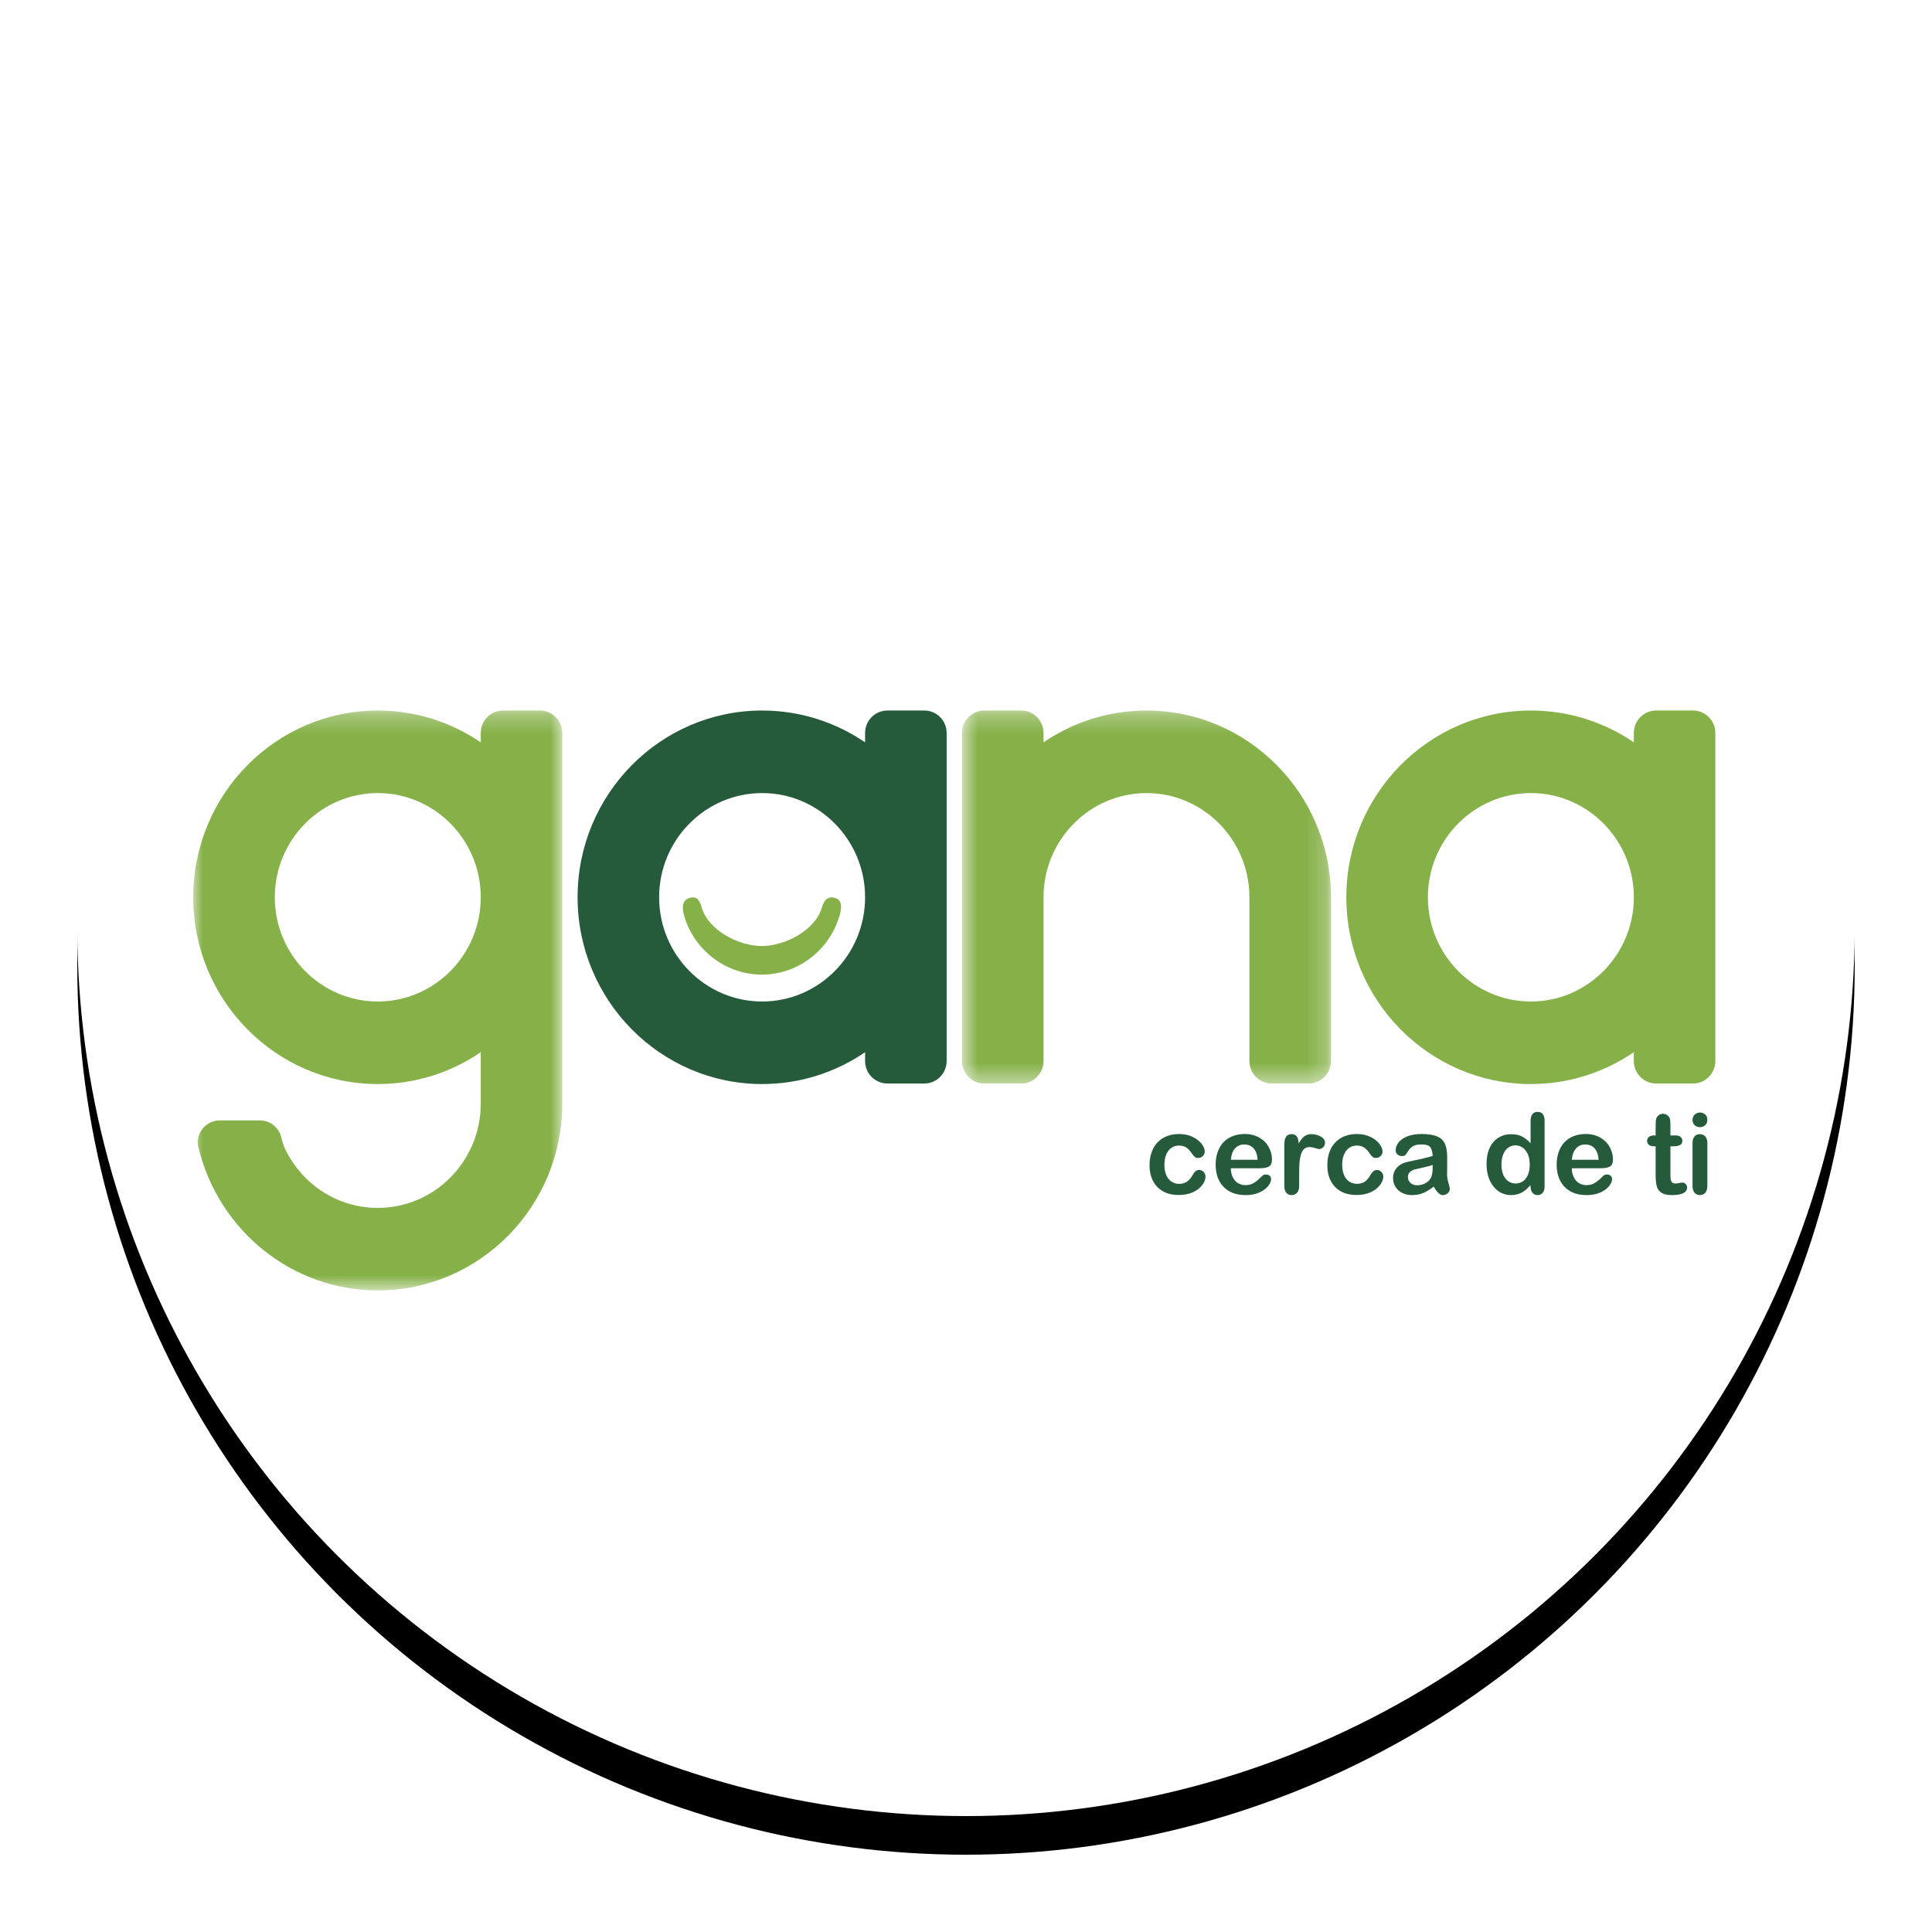
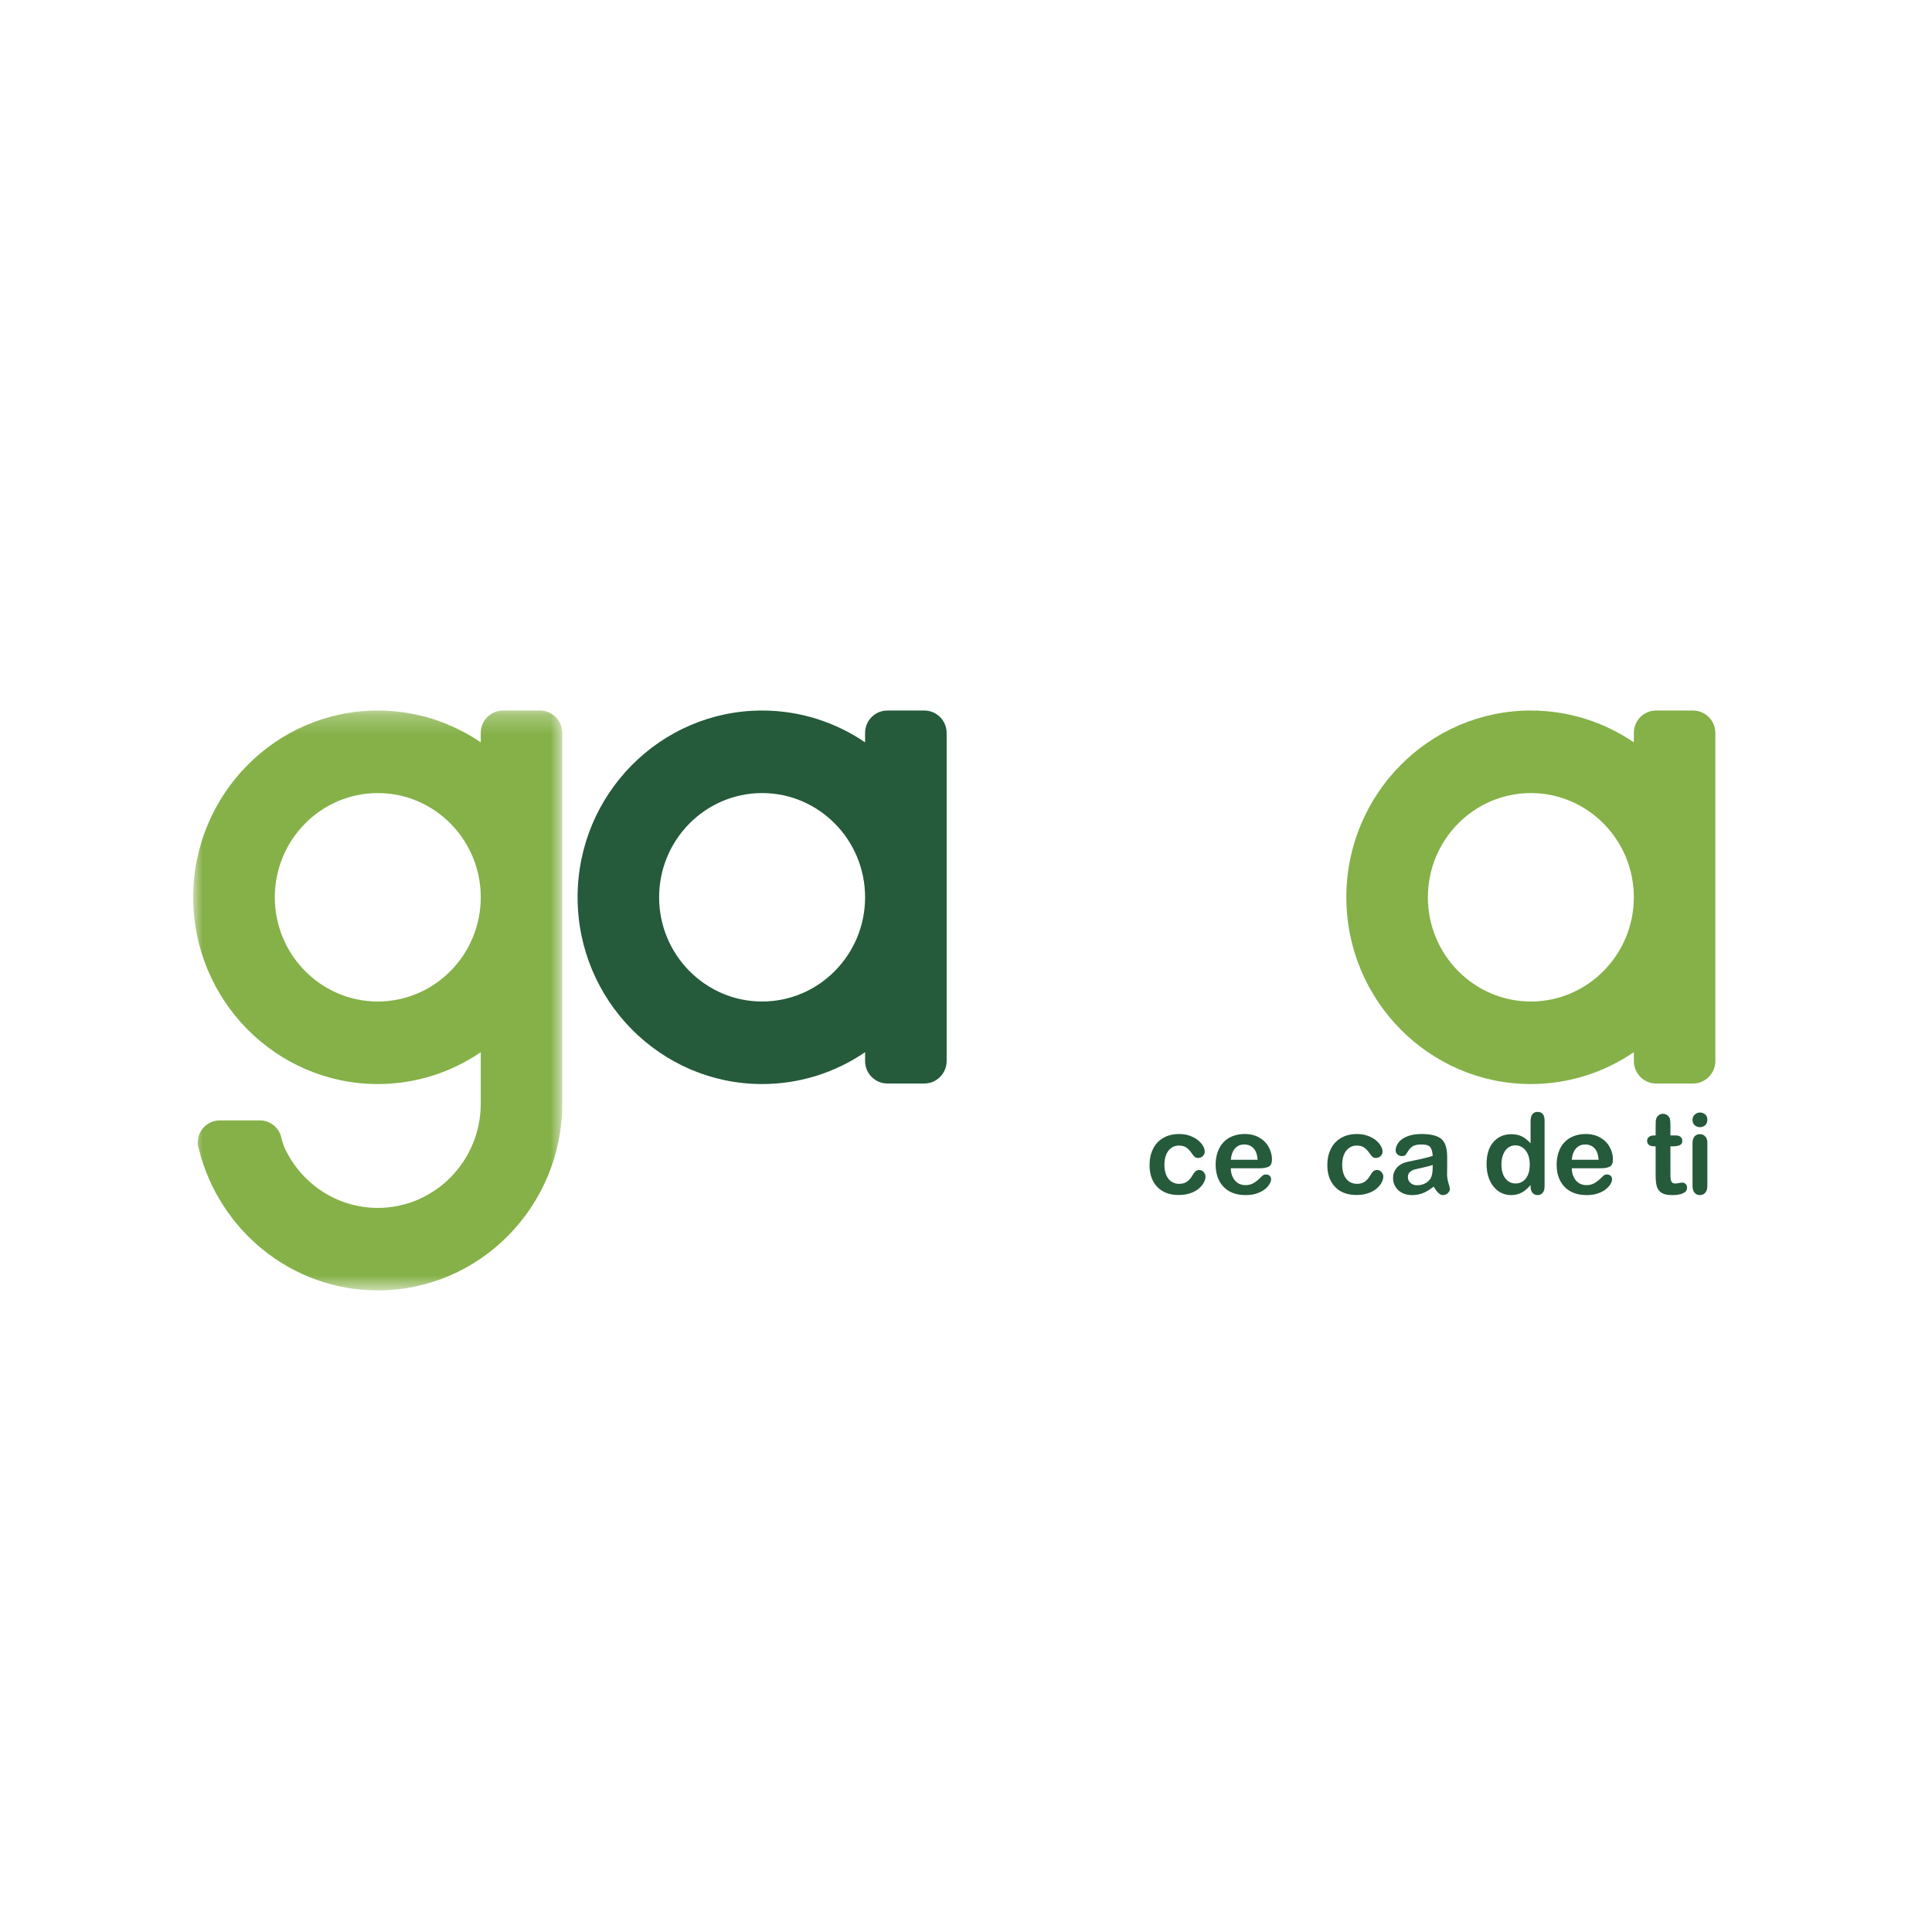
<svg xmlns="http://www.w3.org/2000/svg" xmlns:xlink="http://www.w3.org/1999/xlink" width="100px" height="100px" viewBox="0 0 100 100" version="1.1">
  <title>ic-red-3</title>
  <desc>Created with Sketch.</desc>
  <defs>
-     <circle id="path-1" cx="50" cy="48" r="46" />
    <filter x="-50%" y="-50%" width="200%" height="200%" filterUnits="objectBoundingBox" id="filter-2">
      <feOffset dx="0" dy="2" in="SourceAlpha" result="shadowOffsetOuter1" />
      <feGaussianBlur stdDeviation="2" in="shadowOffsetOuter1" result="shadowBlurOuter1" />
      <feColorMatrix values="0 0 0 0 0   0 0 0 0 0   0 0 0 0 0  0 0 0 0.3 0" type="matrix" in="shadowBlurOuter1" />
    </filter>
    <polygon id="path-3" points="0 30.282 19.102 30.282 19.102 0.268 0 0.268 0 30.282" />
    <polygon id="path-5" points="19.775 0.268 0.675 0.268 0.675 19.573 19.775 19.573" />
  </defs>
  <g id="siteHD-Responsive" stroke="none" stroke-width="1" fill="none" fill-rule="evenodd">
    <g id="ic-red-3">
      <g id="Oval-4">
        <use fill="black" fill-opacity="1" filter="url(#filter-2)" xlink:href="#path-1" />
        <use fill="#FFFFFF" fill-rule="evenodd" xlink:href="#path-1" />
      </g>
      <g id="Page-1" transform="translate(10, 36)">
        <g id="Group-3" transform="translate(0, 0.509)">
          <mask id="mask-4" fill="white">
            <use xlink:href="#path-3" />
          </mask>
          <g id="Clip-2" />
          <path d="M9.555,15.329 C6.615,15.329 4.224,12.908 4.224,9.933 C4.224,6.96 6.615,4.54 9.555,4.54 C12.493,4.54 14.884,6.96 14.884,9.933 C14.884,12.908 12.493,15.329 9.555,15.329 M17.952,0.268 L16.032,0.268 C15.4,0.268 14.884,0.787 14.884,1.43 L14.884,1.915 C13.358,0.876 11.526,0.268 9.555,0.268 C4.287,0.268 0,4.602 0,9.933 C0,15.262 4.287,19.601 9.555,19.601 C11.526,19.601 13.358,18.993 14.884,17.952 L14.884,20.507 C14.884,20.54 14.886,20.58 14.888,20.618 L14.884,20.618 C14.884,23.592 12.493,26.012 9.555,26.012 C7.389,26.012 5.525,24.701 4.693,22.819 L4.576,22.446 C4.489,21.902 4.017,21.478 3.443,21.483 L1.375,21.483 C0.75,21.483 0.236,21.994 0.236,22.618 C0.236,22.74 0.258,22.861 0.295,22.972 C1.338,27.166 5.09,30.282 9.555,30.282 C14.821,30.282 19.102,25.945 19.102,20.618 L19.095,20.618 C19.1,20.58 19.102,20.54 19.102,20.507 L19.102,1.43 C19.102,0.787 18.584,0.268 17.952,0.268" id="Fill-1" fill="#85B148" mask="url(#mask-4)" />
        </g>
-         <path d="M29.433,14.446 C27.583,14.446 25.932,13.192 25.41,11.397 C25.298,11.007 25.294,10.597 25.682,10.479 C26.069,10.366 26.21,10.587 26.324,10.983 C26.665,12.151 28.231,12.966 29.433,12.966 C30.635,12.966 32.198,12.151 32.537,10.983 C32.653,10.587 32.843,10.366 33.227,10.479 C33.618,10.597 33.568,11.007 33.452,11.397 C32.933,13.192 31.279,14.446 29.433,14.446" id="Fill-4" fill="#85B148" />
        <path d="M29.448,15.838 C26.509,15.838 24.116,13.417 24.116,10.442 C24.116,7.469 26.509,5.049 29.448,5.049 C32.387,5.049 34.777,7.469 34.777,10.442 C34.777,13.417 32.387,15.838 29.448,15.838 M37.845,0.777 L35.929,0.777 C35.294,0.777 34.777,1.295 34.777,1.939 L34.777,2.424 C33.254,1.385 31.419,0.777 29.448,0.777 C24.181,0.777 19.896,5.111 19.896,10.442 C19.896,15.77 24.181,20.11 29.448,20.11 C31.419,20.11 33.254,19.502 34.777,18.461 L34.777,18.92 C34.777,19.558 35.294,20.082 35.929,20.082 L37.845,20.082 C38.48,20.082 38.998,19.558 38.998,18.92 L38.998,1.939 C38.998,1.295 38.48,0.777 37.845,0.777" id="Fill-6" fill="#255A3B" />
        <path d="M69.238,15.838 C66.294,15.838 63.907,13.417 63.907,10.442 C63.907,7.469 66.294,5.049 69.238,5.049 C72.172,5.049 74.567,7.469 74.567,10.442 C74.567,13.417 72.172,15.838 69.238,15.838 M77.633,0.777 L75.713,0.777 C75.084,0.777 74.567,1.295 74.567,1.939 L74.567,2.424 C73.044,1.385 71.206,0.777 69.238,0.777 C63.971,0.777 59.686,5.111 59.686,10.442 C59.686,15.77 63.971,20.11 69.238,20.11 C71.206,20.11 73.044,19.502 74.567,18.461 L74.567,18.92 C74.567,19.558 75.084,20.082 75.713,20.082 L77.633,20.082 C78.266,20.082 78.786,19.558 78.786,18.92 L78.786,1.939 C78.786,1.295 78.266,0.777 77.633,0.777" id="Fill-8" fill="#85B148" />
        <g id="Group-12" transform="translate(39.117, 0.509)">
          <mask id="mask-6" fill="white">
            <use xlink:href="#path-5" />
          </mask>
          <g id="Clip-11" />
-           <path d="M10.225,0.268 C8.251,0.268 6.418,0.876 4.896,1.915 L4.896,1.43 C4.896,0.786 4.379,0.268 3.746,0.268 L1.825,0.268 C1.191,0.268 0.675,0.786 0.675,1.43 L0.675,18.411 C0.675,19.049 1.191,19.573 1.825,19.573 L3.746,19.573 C4.379,19.573 4.896,19.049 4.896,18.411 L4.896,9.933 C4.896,6.96 7.287,4.541 10.225,4.541 C13.164,4.541 15.552,6.96 15.552,9.933 L15.552,10.386 L15.552,18.411 C15.552,19.049 16.071,19.573 16.706,19.573 L18.623,19.573 C19.255,19.573 19.775,19.049 19.775,18.411 L19.775,10.386 L19.775,9.933 C19.775,4.602 15.491,0.268 10.225,0.268" id="Fill-10" fill="#85B148" mask="url(#mask-6)" />
        </g>
        <path d="M52.397,24.896 C52.397,24.994 52.37,25.098 52.312,25.206 C52.254,25.317 52.167,25.42 52.051,25.521 C51.933,25.62 51.786,25.701 51.609,25.762 C51.429,25.823 51.23,25.852 51.007,25.852 C50.534,25.852 50.165,25.713 49.899,25.433 C49.632,25.154 49.5,24.78 49.5,24.308 C49.5,23.989 49.562,23.709 49.683,23.464 C49.802,23.219 49.979,23.032 50.211,22.898 C50.441,22.766 50.715,22.697 51.034,22.697 C51.232,22.697 51.416,22.726 51.581,22.785 C51.747,22.844 51.888,22.921 52.002,23.013 C52.118,23.106 52.207,23.205 52.267,23.312 C52.328,23.416 52.358,23.514 52.358,23.603 C52.358,23.696 52.323,23.774 52.255,23.84 C52.187,23.906 52.105,23.936 52.008,23.936 C51.943,23.936 51.89,23.92 51.85,23.886 C51.806,23.853 51.758,23.801 51.706,23.726 C51.614,23.582 51.516,23.474 51.413,23.402 C51.311,23.33 51.181,23.294 51.024,23.294 C50.798,23.294 50.615,23.384 50.476,23.564 C50.339,23.742 50.27,23.985 50.27,24.298 C50.27,24.444 50.287,24.577 50.322,24.7 C50.358,24.823 50.41,24.927 50.476,25.011 C50.544,25.099 50.626,25.164 50.72,25.208 C50.817,25.253 50.921,25.276 51.034,25.276 C51.189,25.276 51.321,25.239 51.429,25.169 C51.54,25.095 51.637,24.986 51.72,24.837 C51.768,24.75 51.818,24.684 51.871,24.632 C51.927,24.585 51.992,24.558 52.071,24.558 C52.165,24.558 52.243,24.595 52.305,24.668 C52.365,24.738 52.397,24.816 52.397,24.896" id="Fill-13" fill="#255A3B" />
        <path d="M53.706,24.03 L55.094,24.03 C55.077,23.764 55.004,23.567 54.883,23.436 C54.761,23.303 54.599,23.238 54.399,23.238 C54.208,23.238 54.051,23.304 53.928,23.438 C53.806,23.571 53.732,23.768 53.706,24.03 M55.204,24.469 L53.706,24.469 C53.708,24.645 53.742,24.802 53.811,24.936 C53.879,25.072 53.971,25.173 54.082,25.242 C54.198,25.308 54.321,25.343 54.457,25.343 C54.551,25.343 54.634,25.333 54.709,25.311 C54.785,25.289 54.859,25.256 54.931,25.209 C55,25.163 55.066,25.113 55.127,25.06 C55.186,25.006 55.261,24.935 55.358,24.842 C55.398,24.809 55.454,24.792 55.528,24.792 C55.607,24.792 55.671,24.815 55.718,24.857 C55.768,24.901 55.791,24.962 55.791,25.042 C55.791,25.113 55.765,25.194 55.709,25.287 C55.656,25.382 55.574,25.472 55.464,25.558 C55.354,25.645 55.217,25.716 55.051,25.773 C54.886,25.83 54.695,25.858 54.481,25.858 C53.988,25.858 53.605,25.716 53.332,25.431 C53.059,25.148 52.922,24.762 52.922,24.274 C52.922,24.047 52.957,23.833 53.022,23.638 C53.09,23.44 53.19,23.272 53.318,23.133 C53.447,22.991 53.605,22.884 53.795,22.81 C53.985,22.734 54.195,22.696 54.425,22.696 C54.723,22.696 54.981,22.762 55.194,22.89 C55.409,23.016 55.569,23.182 55.676,23.386 C55.783,23.588 55.837,23.794 55.837,24.004 C55.837,24.2 55.781,24.326 55.671,24.384 C55.561,24.441 55.406,24.469 55.204,24.469" id="Fill-15" fill="#255A3B" />
-         <path d="M57.244,24.738 L57.244,25.386 C57.244,25.544 57.205,25.661 57.133,25.739 C57.061,25.819 56.968,25.857 56.855,25.857 C56.745,25.857 56.653,25.819 56.584,25.739 C56.511,25.659 56.477,25.541 56.477,25.386 L56.477,23.224 C56.477,22.877 56.601,22.703 56.849,22.703 C56.977,22.703 57.068,22.743 57.127,22.825 C57.181,22.907 57.212,23.028 57.218,23.186 C57.31,23.028 57.404,22.907 57.499,22.825 C57.596,22.743 57.726,22.703 57.886,22.703 C58.047,22.703 58.203,22.743 58.355,22.825 C58.506,22.907 58.582,23.014 58.582,23.15 C58.582,23.244 58.549,23.322 58.485,23.384 C58.422,23.446 58.351,23.476 58.276,23.476 C58.248,23.476 58.181,23.458 58.072,23.424 C57.965,23.389 57.869,23.372 57.788,23.372 C57.675,23.372 57.583,23.4 57.514,23.461 C57.441,23.521 57.386,23.609 57.346,23.726 C57.307,23.845 57.281,23.982 57.264,24.145 C57.25,24.306 57.244,24.505 57.244,24.738" id="Fill-17" fill="#255A3B" />
        <path d="M61.6,24.896 C61.6,24.994 61.571,25.098 61.514,25.206 C61.456,25.317 61.37,25.42 61.252,25.521 C61.136,25.62 60.99,25.701 60.811,25.762 C60.633,25.823 60.433,25.852 60.211,25.852 C59.737,25.852 59.369,25.713 59.102,25.433 C58.836,25.154 58.702,24.78 58.702,24.308 C58.702,23.989 58.763,23.709 58.885,23.464 C59.007,23.219 59.185,23.032 59.413,22.898 C59.645,22.766 59.919,22.697 60.238,22.697 C60.437,22.697 60.618,22.726 60.784,22.785 C60.95,22.844 61.09,22.921 61.205,23.013 C61.321,23.106 61.409,23.205 61.469,23.312 C61.531,23.416 61.561,23.514 61.561,23.603 C61.561,23.696 61.527,23.774 61.458,23.84 C61.39,23.906 61.307,23.936 61.21,23.936 C61.145,23.936 61.093,23.92 61.05,23.886 C61.008,23.853 60.962,23.801 60.91,23.726 C60.816,23.582 60.718,23.474 60.616,23.402 C60.514,23.33 60.384,23.294 60.226,23.294 C60.001,23.294 59.819,23.384 59.678,23.564 C59.541,23.742 59.472,23.985 59.472,24.298 C59.472,24.444 59.489,24.577 59.525,24.7 C59.56,24.823 59.612,24.927 59.678,25.011 C59.747,25.099 59.83,25.164 59.924,25.208 C60.019,25.253 60.124,25.276 60.238,25.276 C60.391,25.276 60.524,25.239 60.633,25.169 C60.741,25.095 60.838,24.986 60.922,24.837 C60.971,24.75 61.021,24.684 61.075,24.632 C61.13,24.585 61.194,24.558 61.275,24.558 C61.367,24.558 61.446,24.595 61.507,24.668 C61.57,24.738 61.6,24.816 61.6,24.896" id="Fill-19" fill="#255A3B" />
        <path d="M64.156,24.298 C64.043,24.34 63.879,24.383 63.665,24.43 C63.451,24.476 63.303,24.511 63.22,24.531 C63.137,24.553 63.059,24.596 62.984,24.659 C62.909,24.724 62.872,24.813 62.872,24.925 C62.872,25.043 62.915,25.144 63.004,25.225 C63.091,25.308 63.206,25.349 63.349,25.349 C63.501,25.349 63.641,25.316 63.769,25.248 C63.897,25.181 63.99,25.094 64.05,24.988 C64.12,24.871 64.156,24.677 64.156,24.408 L64.156,24.298 Z M64.205,25.419 C64.02,25.566 63.84,25.675 63.667,25.749 C63.496,25.821 63.301,25.858 63.085,25.858 C62.889,25.858 62.716,25.818 62.567,25.739 C62.417,25.661 62.305,25.555 62.223,25.419 C62.142,25.285 62.104,25.14 62.104,24.982 C62.104,24.77 62.168,24.589 62.302,24.441 C62.434,24.29 62.616,24.19 62.85,24.138 C62.897,24.127 63.019,24.102 63.211,24.06 C63.403,24.023 63.569,23.986 63.707,23.952 C63.845,23.921 63.994,23.879 64.156,23.831 C64.145,23.628 64.105,23.476 64.032,23.38 C63.96,23.285 63.811,23.237 63.585,23.237 C63.389,23.237 63.243,23.264 63.145,23.319 C63.046,23.375 62.962,23.457 62.892,23.567 C62.823,23.677 62.773,23.75 62.744,23.784 C62.716,23.82 62.652,23.837 62.556,23.837 C62.473,23.837 62.397,23.81 62.334,23.754 C62.271,23.697 62.239,23.626 62.239,23.538 C62.239,23.402 62.288,23.27 62.383,23.142 C62.479,23.012 62.627,22.906 62.829,22.823 C63.032,22.739 63.284,22.696 63.585,22.696 C63.922,22.696 64.186,22.738 64.379,22.819 C64.573,22.898 64.708,23.025 64.788,23.201 C64.868,23.375 64.906,23.605 64.906,23.893 L64.906,24.357 C64.906,24.484 64.903,24.626 64.901,24.781 C64.901,24.927 64.925,25.078 64.973,25.237 C65.021,25.395 65.044,25.497 65.044,25.542 C65.044,25.622 65.008,25.694 64.935,25.76 C64.859,25.826 64.776,25.858 64.683,25.858 C64.604,25.858 64.526,25.821 64.45,25.746 C64.372,25.672 64.292,25.563 64.205,25.419 L64.205,25.419 Z" id="Fill-21" fill="#255A3B" />
        <path d="M67.715,24.274 C67.715,24.485 67.747,24.664 67.811,24.813 C67.876,24.959 67.965,25.07 68.077,25.146 C68.188,25.221 68.311,25.258 68.444,25.258 C68.579,25.258 68.704,25.223 68.814,25.152 C68.925,25.08 69.013,24.971 69.081,24.823 C69.146,24.679 69.18,24.495 69.18,24.274 C69.18,24.067 69.146,23.891 69.081,23.742 C69.013,23.591 68.924,23.48 68.812,23.4 C68.697,23.322 68.575,23.283 68.439,23.283 C68.298,23.283 68.173,23.323 68.063,23.403 C67.952,23.483 67.867,23.6 67.806,23.752 C67.745,23.902 67.715,24.076 67.715,24.274 M69.222,25.414 L69.222,25.337 C69.118,25.456 69.017,25.555 68.917,25.629 C68.817,25.704 68.71,25.761 68.592,25.799 C68.475,25.838 68.348,25.858 68.209,25.858 C68.025,25.858 67.856,25.818 67.699,25.74 C67.542,25.661 67.407,25.55 67.294,25.403 C67.179,25.258 67.093,25.085 67.032,24.889 C66.973,24.692 66.945,24.479 66.945,24.249 C66.945,23.764 67.061,23.386 67.296,23.114 C67.531,22.844 67.838,22.707 68.22,22.707 C68.439,22.707 68.627,22.746 68.779,22.824 C68.931,22.901 69.078,23.018 69.222,23.177 L69.222,22.033 C69.222,21.873 69.253,21.753 69.317,21.672 C69.379,21.591 69.468,21.551 69.585,21.551 C69.7,21.551 69.788,21.586 69.852,21.662 C69.915,21.736 69.947,21.847 69.947,21.992 L69.947,25.414 C69.947,25.563 69.911,25.672 69.845,25.747 C69.777,25.821 69.691,25.858 69.585,25.858 C69.48,25.858 69.394,25.82 69.325,25.743 C69.257,25.666 69.222,25.557 69.222,25.414" id="Fill-23" fill="#255A3B" />
        <path d="M71.355,24.03 L72.746,24.03 C72.726,23.764 72.656,23.567 72.532,23.436 C72.41,23.303 72.25,23.238 72.048,23.238 C71.858,23.238 71.702,23.304 71.58,23.438 C71.455,23.571 71.381,23.768 71.355,24.03 M72.854,24.469 L71.355,24.469 C71.357,24.645 71.393,24.802 71.461,24.936 C71.529,25.072 71.62,25.173 71.732,25.242 C71.847,25.308 71.971,25.343 72.108,25.343 C72.199,25.343 72.285,25.333 72.36,25.311 C72.434,25.289 72.509,25.256 72.578,25.209 C72.65,25.163 72.716,25.113 72.777,25.06 C72.836,25.006 72.913,24.935 73.009,24.842 C73.048,24.809 73.104,24.792 73.176,24.792 C73.256,24.792 73.321,24.815 73.367,24.857 C73.417,24.901 73.44,24.962 73.44,25.042 C73.44,25.113 73.415,25.194 73.359,25.287 C73.305,25.382 73.223,25.472 73.113,25.558 C73.005,25.645 72.868,25.716 72.701,25.773 C72.536,25.83 72.346,25.858 72.13,25.858 C71.638,25.858 71.255,25.716 70.982,25.431 C70.708,25.148 70.572,24.762 70.572,24.274 C70.572,24.047 70.606,23.833 70.673,23.638 C70.741,23.44 70.838,23.272 70.968,23.133 C71.097,22.991 71.256,22.884 71.445,22.81 C71.633,22.734 71.844,22.696 72.074,22.696 C72.374,22.696 72.629,22.762 72.844,22.89 C73.058,23.016 73.22,23.182 73.326,23.386 C73.433,23.588 73.486,23.794 73.486,24.004 C73.486,24.2 73.431,24.326 73.322,24.384 C73.211,24.441 73.055,24.469 72.854,24.469" id="Fill-25" fill="#255A3B" />
        <path d="M75.611,22.771 L75.696,22.771 L75.696,22.306 C75.696,22.179 75.699,22.081 75.704,22.011 C75.713,21.941 75.729,21.878 75.76,21.829 C75.79,21.774 75.833,21.733 75.888,21.699 C75.946,21.666 76.008,21.649 76.078,21.649 C76.174,21.649 76.264,21.685 76.342,21.76 C76.394,21.809 76.427,21.868 76.441,21.941 C76.455,22.011 76.461,22.111 76.461,22.242 L76.461,22.771 L76.743,22.771 C76.851,22.771 76.934,22.797 76.991,22.851 C77.048,22.902 77.076,22.969 77.076,23.05 C77.076,23.154 77.036,23.227 76.954,23.269 C76.873,23.311 76.756,23.332 76.605,23.332 L76.461,23.332 L76.461,24.758 C76.461,24.88 76.464,24.973 76.474,25.037 C76.484,25.103 76.506,25.156 76.543,25.197 C76.578,25.237 76.638,25.258 76.719,25.258 C76.765,25.258 76.827,25.25 76.903,25.234 C76.978,25.218 77.039,25.211 77.083,25.211 C77.143,25.211 77.201,25.235 77.251,25.285 C77.299,25.337 77.322,25.397 77.322,25.472 C77.322,25.596 77.258,25.693 77.123,25.759 C76.986,25.826 76.793,25.858 76.54,25.858 C76.3,25.858 76.119,25.818 75.996,25.735 C75.872,25.654 75.792,25.541 75.753,25.397 C75.715,25.253 75.696,25.062 75.696,24.821 L75.696,23.332 L75.595,23.332 C75.484,23.332 75.401,23.304 75.341,23.252 C75.283,23.2 75.254,23.131 75.254,23.05 C75.254,22.969 75.285,22.902 75.345,22.851 C75.406,22.797 75.496,22.771 75.611,22.771" id="Fill-27" fill="#255A3B" />
        <path d="M78.372,23.145 L78.372,25.386 C78.372,25.542 78.335,25.658 78.261,25.739 C78.188,25.818 78.097,25.858 77.984,25.858 C77.871,25.858 77.781,25.817 77.71,25.736 C77.639,25.653 77.605,25.537 77.605,25.386 L77.605,23.166 C77.605,23.013 77.639,22.899 77.71,22.82 C77.781,22.742 77.871,22.704 77.984,22.704 C78.097,22.704 78.188,22.742 78.261,22.82 C78.335,22.899 78.372,23.004 78.372,23.145 M77.992,22.342 C77.885,22.342 77.796,22.31 77.718,22.242 C77.642,22.176 77.605,22.083 77.605,21.962 C77.605,21.851 77.642,21.761 77.721,21.69 C77.799,21.619 77.888,21.583 77.992,21.583 C78.092,21.583 78.179,21.616 78.257,21.679 C78.333,21.743 78.372,21.839 78.372,21.962 C78.372,22.08 78.334,22.173 78.26,22.241 C78.183,22.309 78.095,22.342 77.992,22.342" id="Fill-29" fill="#255A3B" />
      </g>
    </g>
  </g>
</svg>